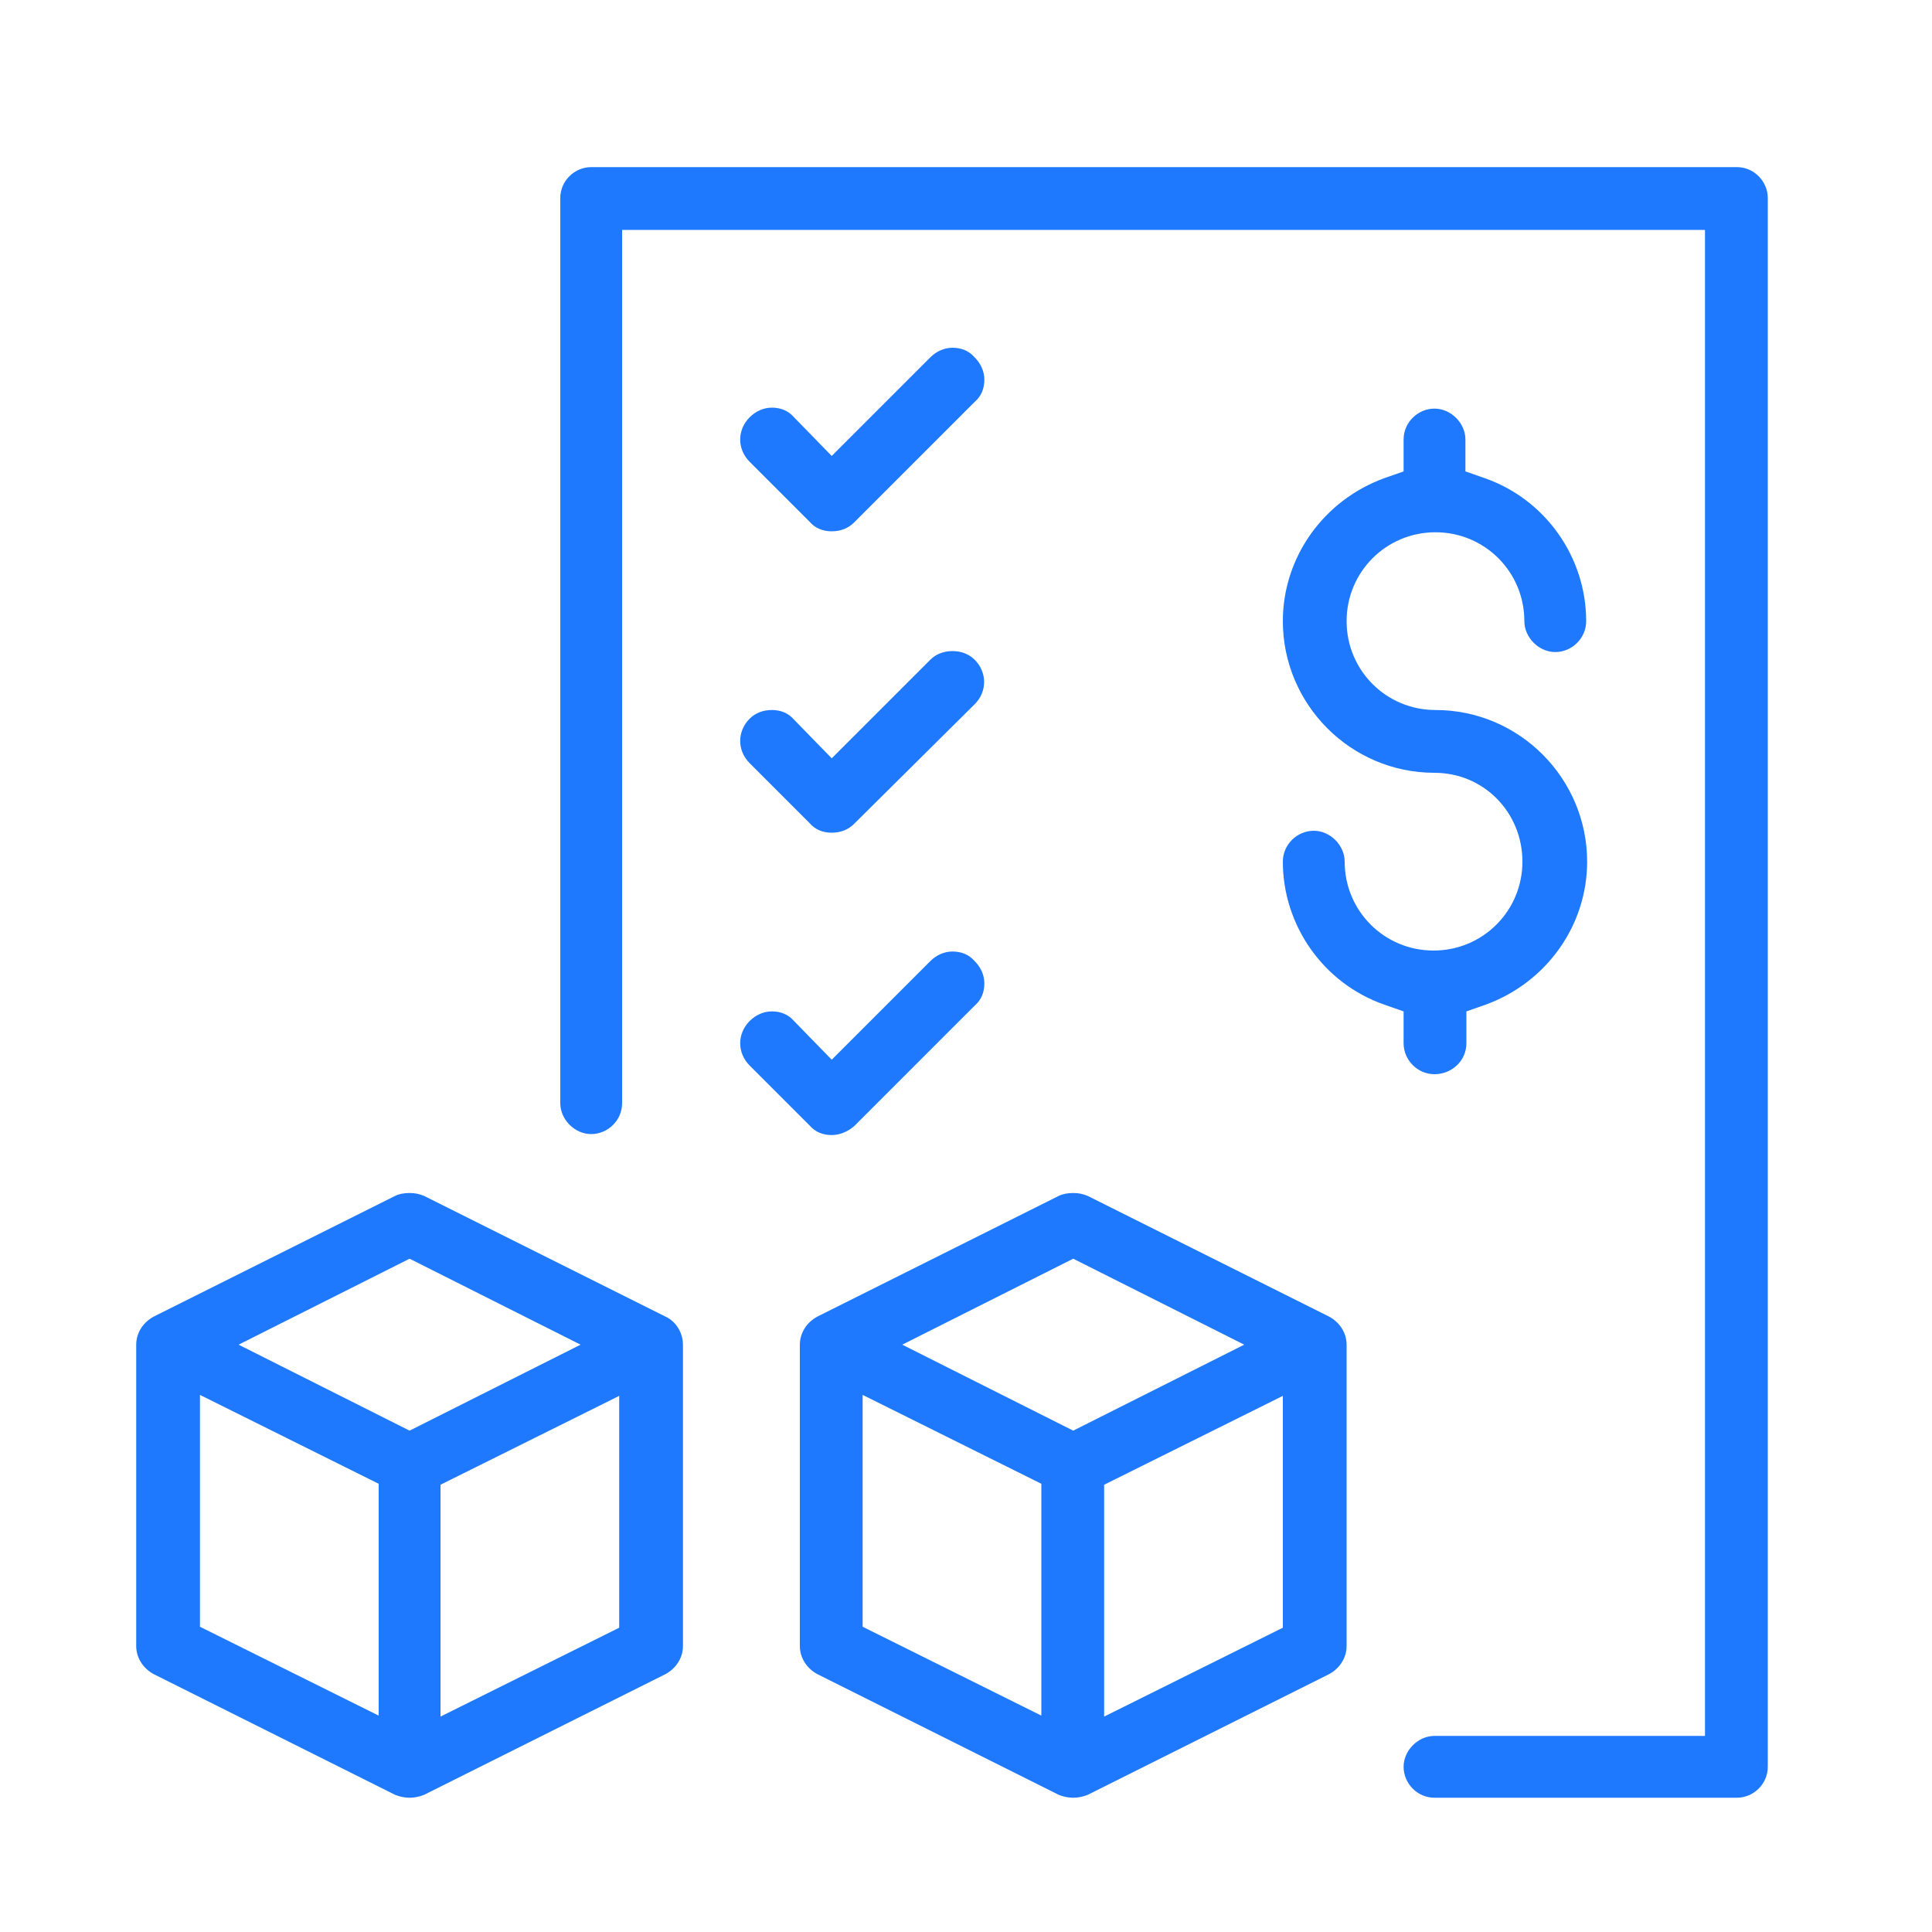
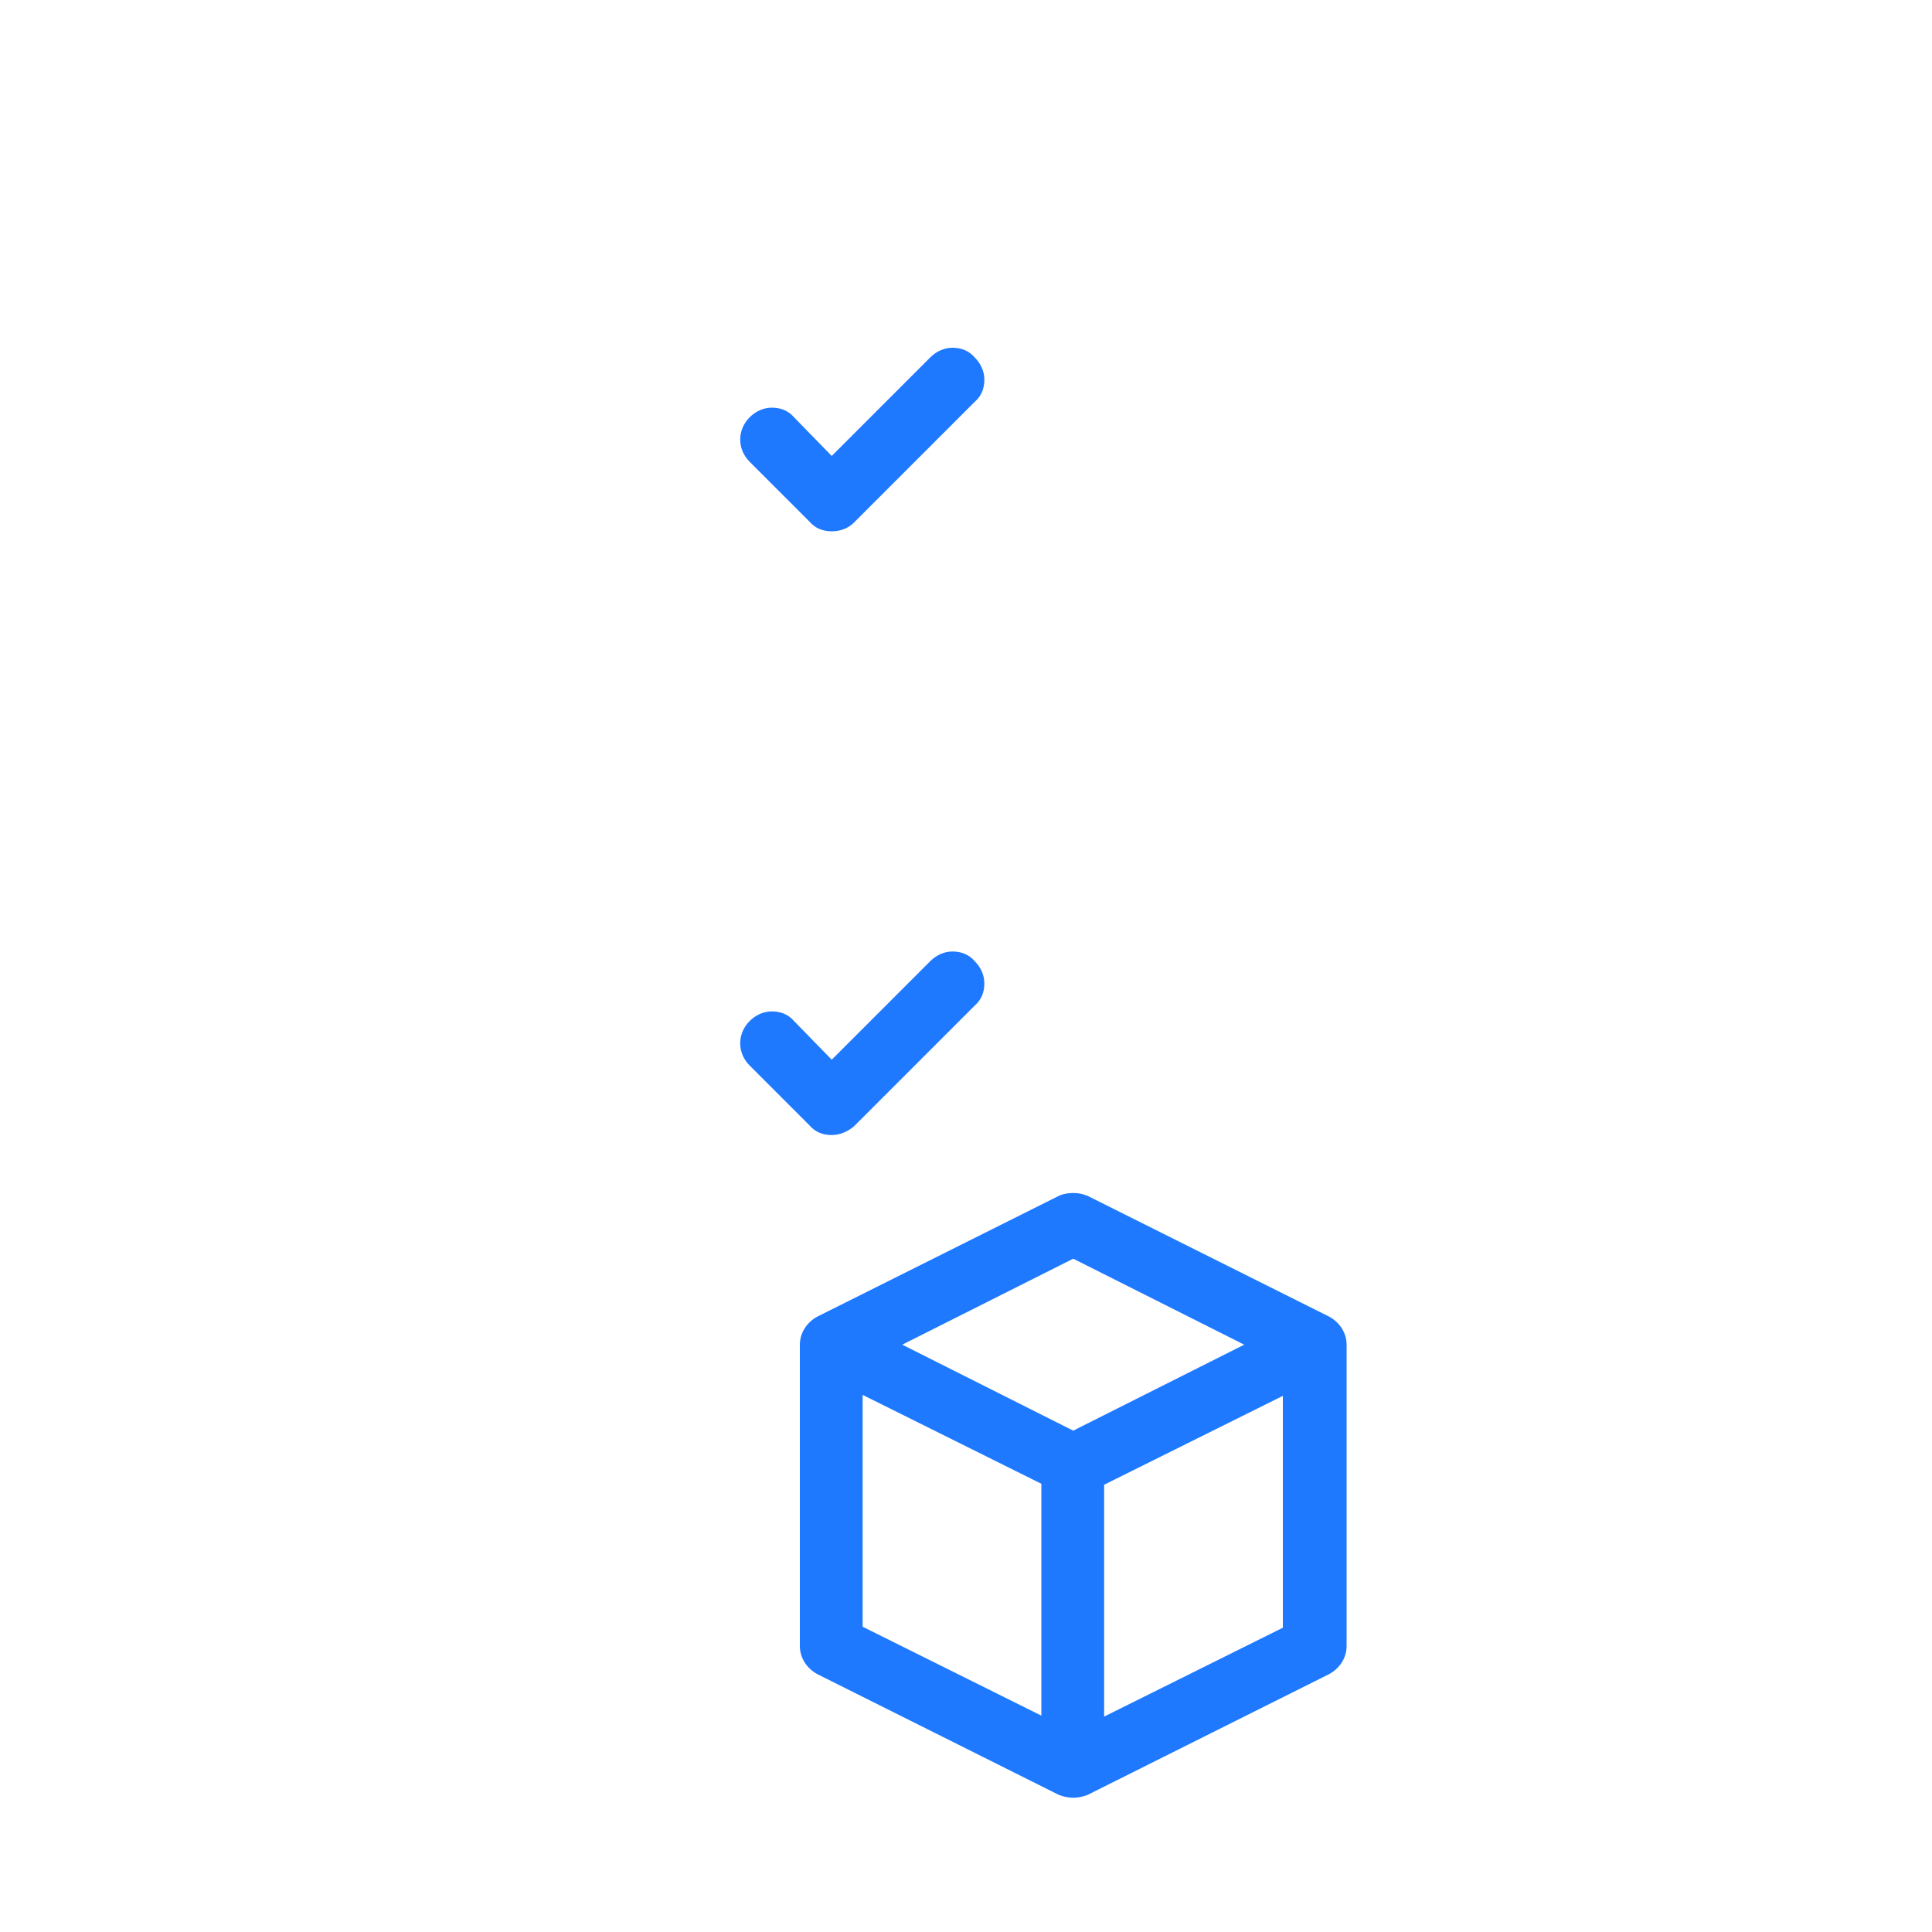
<svg xmlns="http://www.w3.org/2000/svg" id="Layer_1" x="0px" y="0px" viewBox="0 0 20 20" style="enable-background:new 0 0 20 20;" xml:space="preserve">
  <style type="text/css">	.st0{fill:url(#SVGID_1_);}	.st1{fill:url(#SVGID_00000046331369442602656670000013782131003701307310_);}	.st2{fill-rule:evenodd;clip-rule:evenodd;fill:#E18B5C;}	.st3{fill:#FFFFFF;}	.st4{fill-rule:evenodd;clip-rule:evenodd;fill:#FFFFFF;}	.st5{fill-rule:evenodd;clip-rule:evenodd;fill:#C56E4F;}	.st6{fill:#B35434;}	.st7{display:none;fill:#B35434;}	.st8{fill:#465A99;}	.st9{fill:#5167B0;}	.st10{fill:#F7A893;}	.st11{fill:#FF9376;}	.st12{fill:#2C2C2C;}	.st13{fill:url(#SVGID_00000129901206545004788060000008259638815264264361_);}	.st14{fill:#E57075;}	.st15{fill:#2B2B2B;}	.st16{fill:#2D2D2D;}	.st17{fill:#2D170C;}	.st18{fill:#6B8ED8;}	.st19{fill:#214259;}	.st20{fill:#00253E;}	.st21{fill:#1F79FF;}	.st22{fill-rule:evenodd;clip-rule:evenodd;fill:#1F79FF;}</style>
  <g>
-     <path class="st21" d="M14.85,18.61c-0.18,0-0.32-0.15-0.32-0.32s0.15-0.32,0.32-0.32h2.8V2.38H6.44v9.04  c0,0.18-0.15,0.32-0.32,0.32s-0.32-0.15-0.32-0.32V2.05c0-0.18,0.15-0.32,0.32-0.32h11.86c0.18,0,0.32,0.15,0.32,0.32v16.24  c0,0.18-0.15,0.32-0.32,0.32H14.85z" />
-     <path class="st21" d="M14.85,11.12c-0.18,0-0.32-0.15-0.32-0.32v-0.33l-0.2-0.07c-0.63-0.22-1.05-0.82-1.05-1.48  c0-0.18,0.15-0.32,0.32-0.32s0.32,0.15,0.32,0.32c0,0.51,0.41,0.92,0.92,0.92s0.92-0.41,0.92-0.92S15.36,8,14.85,8  c-0.87,0-1.57-0.71-1.57-1.57c0-0.66,0.42-1.25,1.05-1.48l0.2-0.07V4.55c0-0.18,0.15-0.32,0.32-0.32s0.32,0.15,0.32,0.32v0.33  l0.2,0.07c0.63,0.22,1.05,0.82,1.05,1.48c0,0.18-0.15,0.32-0.32,0.32s-0.32-0.15-0.32-0.32c0-0.51-0.41-0.92-0.92-0.92  s-0.92,0.41-0.92,0.92s0.41,0.92,0.92,0.92c0.87,0,1.57,0.71,1.57,1.57c0,0.66-0.42,1.25-1.05,1.48l-0.2,0.07v0.33  C15.18,10.98,15.03,11.12,14.85,11.12z" />
    <path class="st21" d="M8.61,5.5c-0.09,0-0.17-0.03-0.23-0.1L7.76,4.78c-0.13-0.13-0.13-0.33,0-0.46c0.06-0.06,0.14-0.1,0.23-0.1  c0.09,0,0.17,0.03,0.23,0.1l0.39,0.4L9.63,3.7c0.06-0.06,0.14-0.1,0.23-0.1s0.17,0.03,0.23,0.1c0.06,0.06,0.1,0.14,0.1,0.23  c0,0.09-0.03,0.17-0.1,0.23L8.84,5.41C8.78,5.47,8.7,5.5,8.61,5.5z" />
-     <path class="st21" d="M8.61,8.62c-0.09,0-0.17-0.03-0.23-0.1L7.76,7.9c-0.13-0.13-0.13-0.33,0-0.46C7.82,7.38,7.9,7.35,7.99,7.35  c0.09,0,0.17,0.03,0.23,0.1l0.39,0.4l1.02-1.02c0.06-0.06,0.14-0.09,0.23-0.09s0.17,0.03,0.23,0.09c0.13,0.13,0.13,0.33,0,0.46  L8.84,8.53C8.78,8.59,8.7,8.62,8.61,8.62z" />
    <path class="st21" d="M8.61,11.75c-0.09,0-0.17-0.03-0.23-0.1l-0.62-0.62c-0.13-0.13-0.13-0.33,0-0.46c0.06-0.06,0.14-0.1,0.23-0.1  c0.09,0,0.17,0.03,0.23,0.1l0.39,0.4l1.02-1.02c0.06-0.06,0.14-0.1,0.23-0.1s0.17,0.03,0.23,0.1c0.06,0.06,0.1,0.14,0.1,0.23  s-0.03,0.17-0.1,0.23l-1.25,1.25C8.78,11.71,8.7,11.75,8.61,11.75z" />
    <path class="st21" d="M11.11,18.61c-0.05,0-0.1-0.01-0.15-0.03l-2.5-1.25c-0.11-0.06-0.18-0.17-0.18-0.29v-3.12  c0-0.12,0.07-0.23,0.18-0.29l2.5-1.25c0.04-0.02,0.09-0.03,0.15-0.03s0.1,0.01,0.15,0.03l2.5,1.25c0.11,0.06,0.18,0.17,0.18,0.29  v3.12c0,0.12-0.07,0.23-0.18,0.29l-2.5,1.25C11.21,18.6,11.16,18.61,11.11,18.61z M11.43,15.37v2.4l1.85-0.92v-2.4L11.43,15.37z   M8.93,16.84l1.85,0.92v-2.4l-1.85-0.92V16.84z M9.34,13.92l1.77,0.89l1.77-0.89l-1.77-0.89L9.34,13.92z" />
-     <path class="st21" d="M4.24,18.61c-0.05,0-0.1-0.01-0.15-0.03l-2.5-1.25c-0.11-0.06-0.18-0.17-0.18-0.29v-3.12  c0-0.12,0.07-0.23,0.18-0.29l2.5-1.25c0.04-0.02,0.09-0.03,0.15-0.03s0.1,0.01,0.15,0.03l2.5,1.25c0.11,0.05,0.18,0.17,0.18,0.29  v3.12c0,0.12-0.07,0.23-0.18,0.29l-2.5,1.25C4.34,18.6,4.29,18.61,4.24,18.61z M4.56,15.37v2.4l1.85-0.92v-2.4L4.56,15.37z   M2.07,16.84l1.85,0.92v-2.4l-1.85-0.92V16.84z M2.47,13.92l1.77,0.89l1.77-0.89l-1.77-0.89L2.47,13.92z" />
  </g>
</svg>